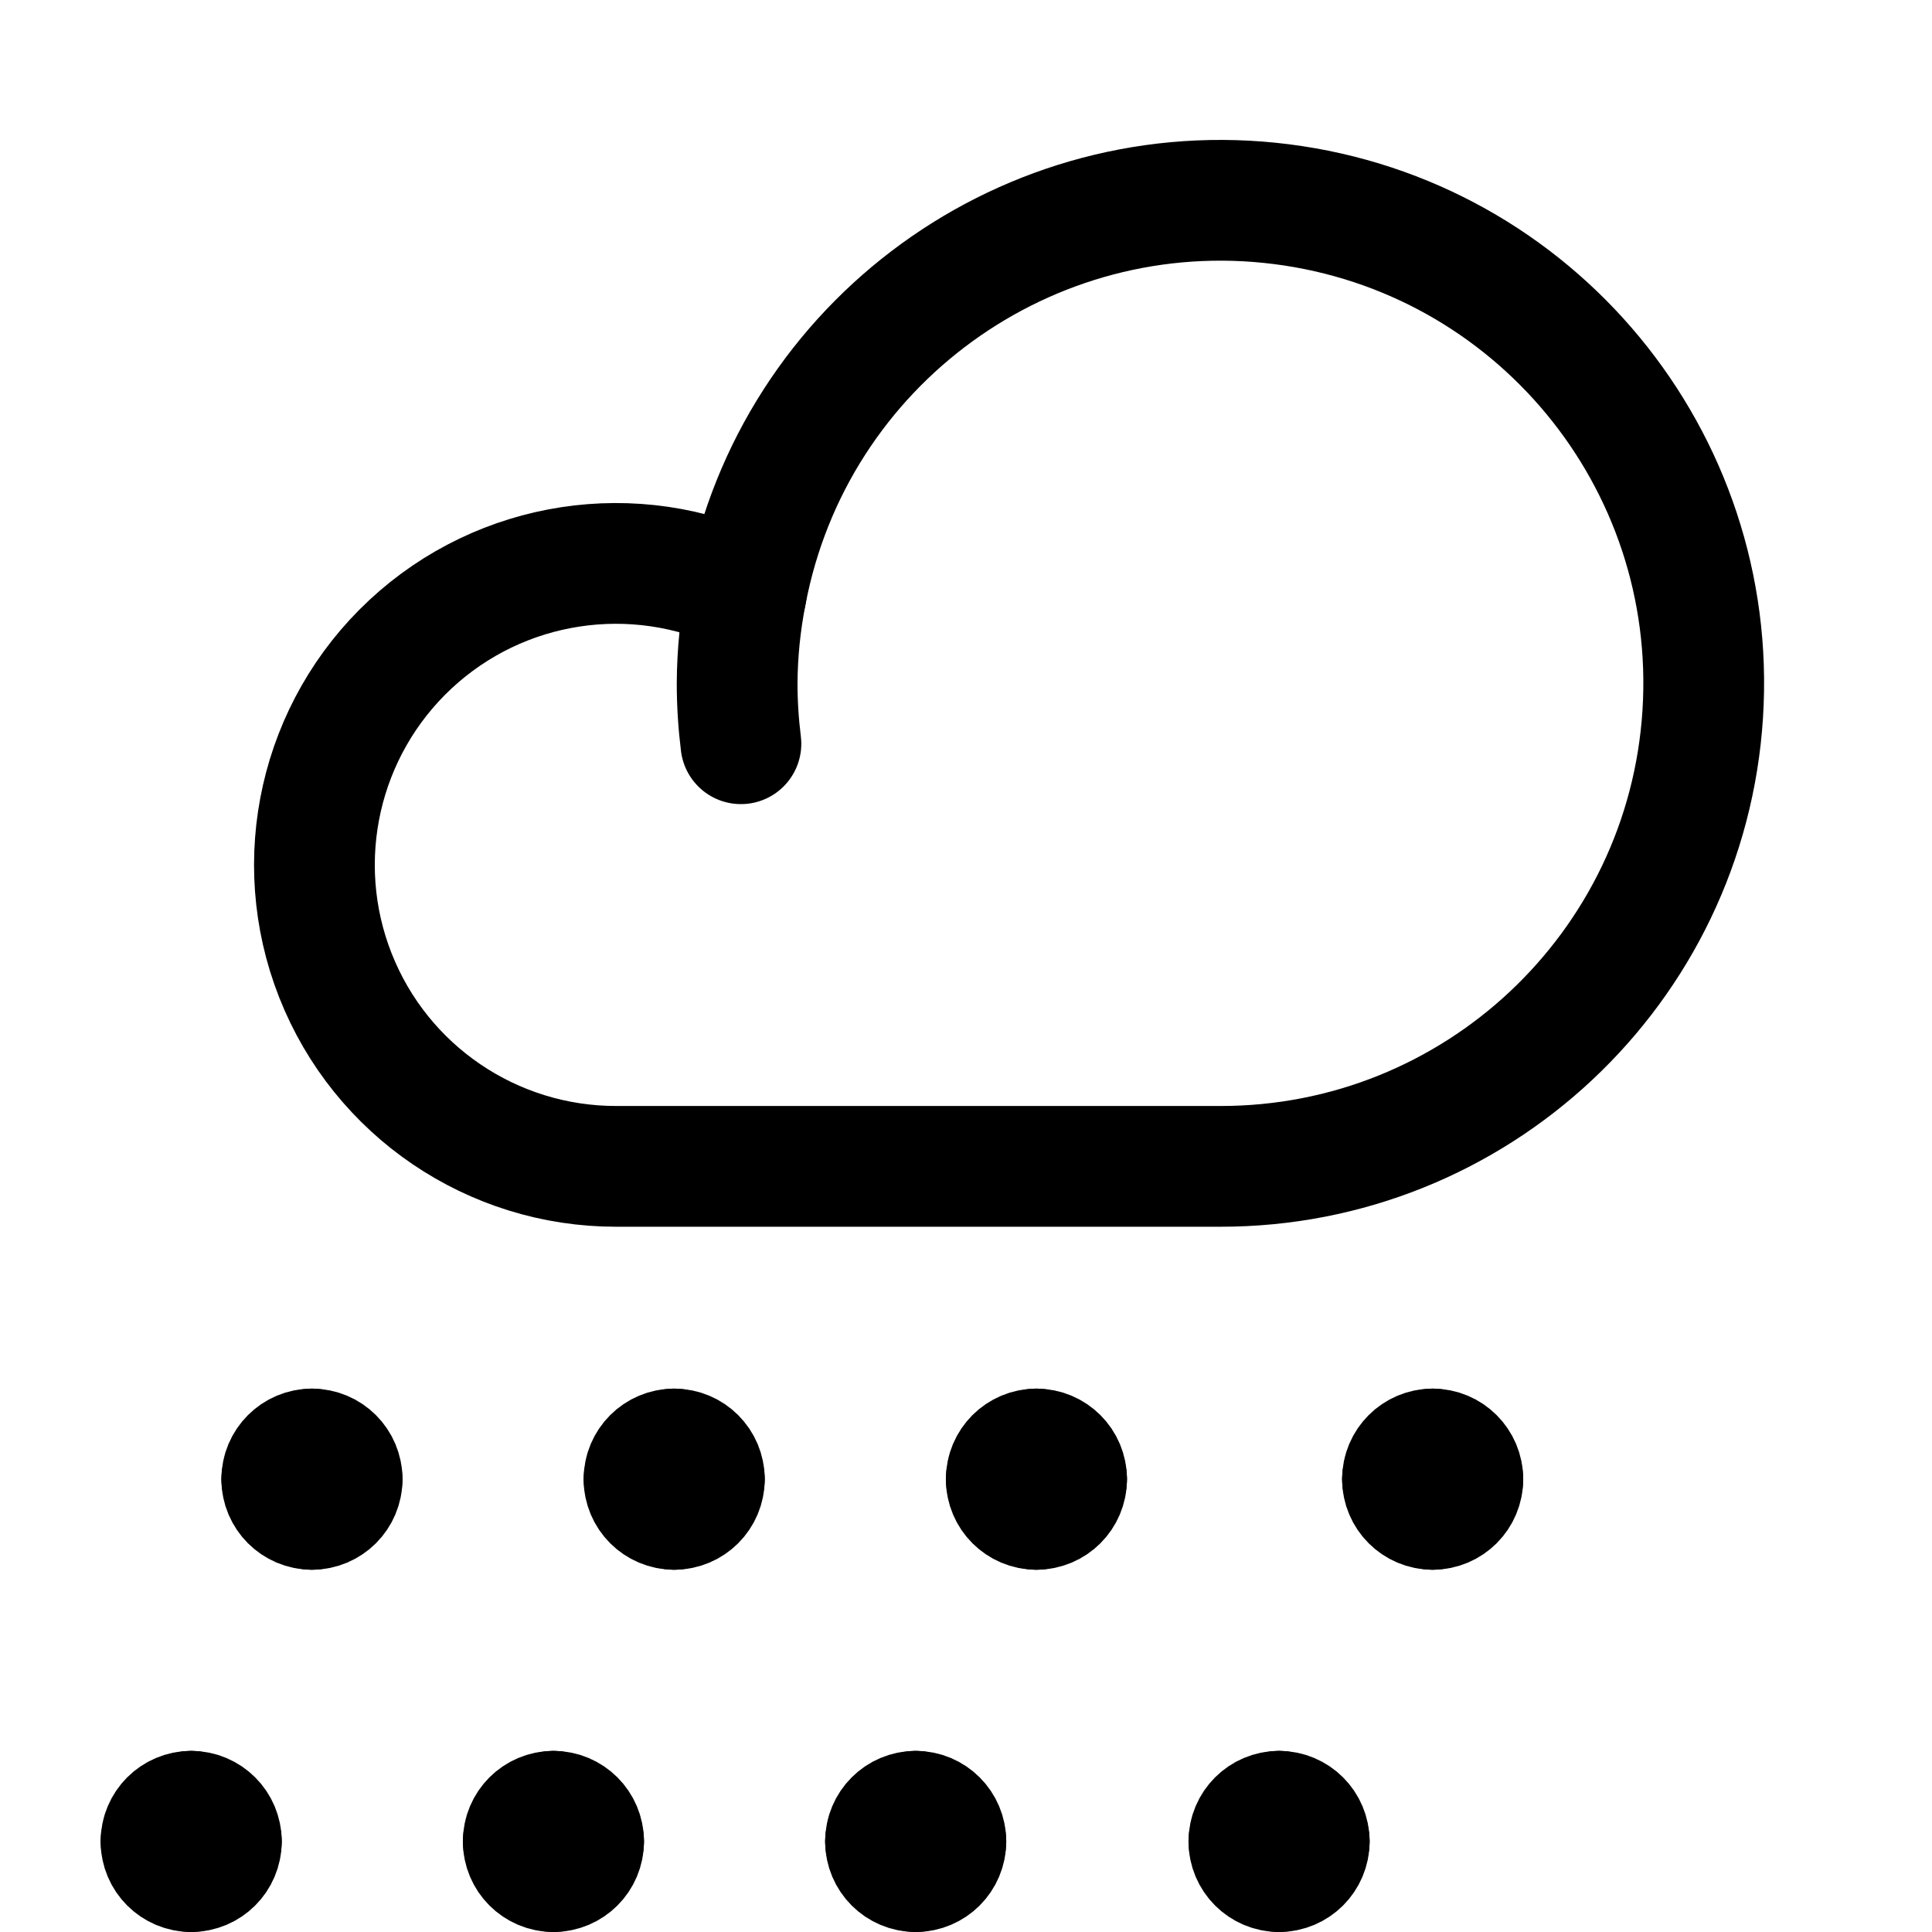
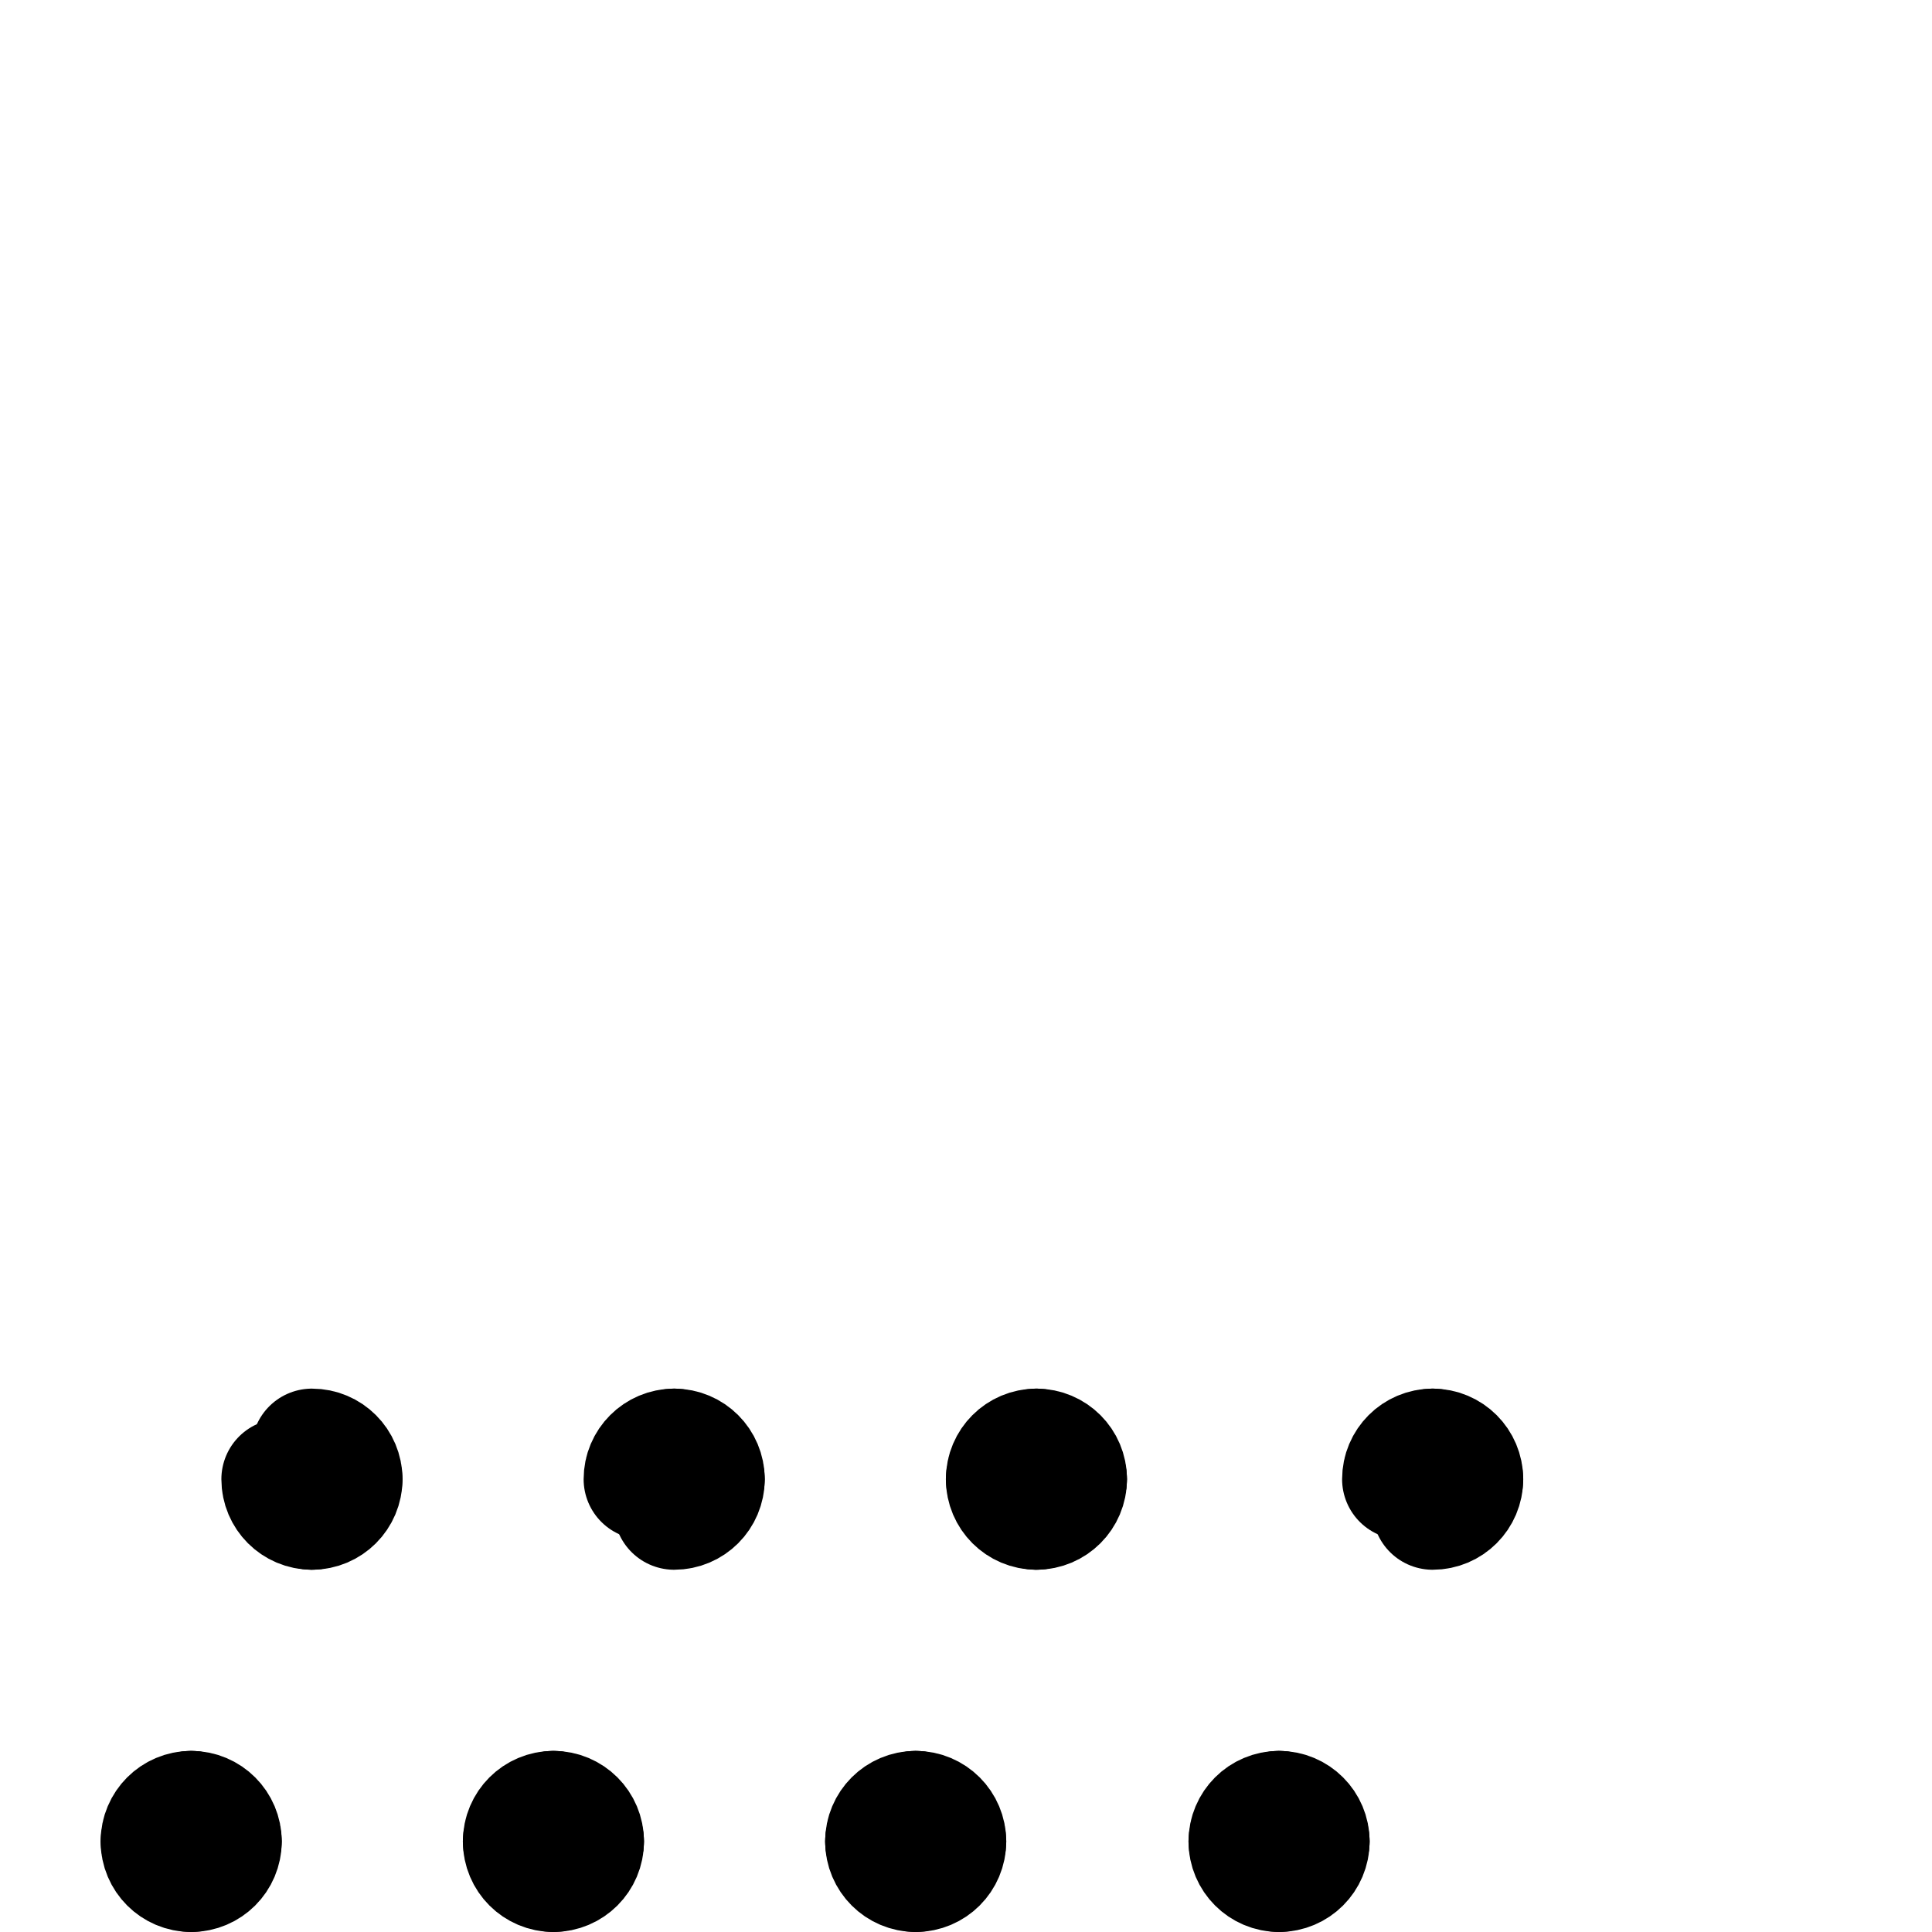
<svg xmlns="http://www.w3.org/2000/svg" width="24" height="24" viewBox="0 0 24 24" fill="none">
  <path d="M3.875 18C4.082 18 4.25 18.168 4.25 18.375" stroke="black" stroke-width="1.5" stroke-linecap="round" stroke-linejoin="round" />
-   <path d="M3.5 18.375C3.5 18.168 3.668 18 3.875 18" stroke="black" stroke-width="1.5" stroke-linecap="round" stroke-linejoin="round" />
  <path d="M3.875 18.75C3.668 18.75 3.5 18.582 3.5 18.375" stroke="black" stroke-width="1.5" stroke-linecap="round" stroke-linejoin="round" />
  <path d="M4.25 18.375C4.25 18.582 4.082 18.75 3.875 18.75" stroke="black" stroke-width="1.5" stroke-linecap="round" stroke-linejoin="round" />
  <path d="M8.375 18C8.582 18 8.75 18.168 8.75 18.375" stroke="black" stroke-width="1.5" stroke-linecap="round" stroke-linejoin="round" />
  <path d="M8 18.375C8 18.168 8.168 18 8.375 18" stroke="black" stroke-width="1.5" stroke-linecap="round" stroke-linejoin="round" />
-   <path d="M8.375 18.75C8.168 18.75 8 18.582 8 18.375" stroke="black" stroke-width="1.5" stroke-linecap="round" stroke-linejoin="round" />
  <path d="M8.75 18.375C8.75 18.582 8.582 18.75 8.375 18.75" stroke="black" stroke-width="1.5" stroke-linecap="round" stroke-linejoin="round" />
  <path d="M12.875 18C13.082 18 13.25 18.168 13.25 18.375" stroke="black" stroke-width="1.5" stroke-linecap="round" stroke-linejoin="round" />
  <path d="M12.5 18.375C12.5 18.168 12.668 18 12.875 18" stroke="black" stroke-width="1.5" stroke-linecap="round" stroke-linejoin="round" />
  <path d="M12.875 18.75C12.668 18.75 12.5 18.582 12.5 18.375" stroke="black" stroke-width="1.5" stroke-linecap="round" stroke-linejoin="round" />
  <path d="M13.25 18.375C13.25 18.582 13.082 18.75 12.875 18.75" stroke="black" stroke-width="1.5" stroke-linecap="round" stroke-linejoin="round" />
  <path d="M2.375 22.5C2.582 22.5 2.75 22.668 2.75 22.875" stroke="black" stroke-width="1.5" stroke-linecap="round" stroke-linejoin="round" />
  <path d="M2 22.875C2 22.668 2.168 22.5 2.375 22.5" stroke="black" stroke-width="1.5" stroke-linecap="round" stroke-linejoin="round" />
  <path d="M2.375 23.25C2.168 23.25 2 23.082 2 22.875" stroke="black" stroke-width="1.5" stroke-linecap="round" stroke-linejoin="round" />
  <path d="M2.75 22.875C2.75 23.082 2.582 23.25 2.375 23.25" stroke="black" stroke-width="1.5" stroke-linecap="round" stroke-linejoin="round" />
  <path d="M6.875 22.5C7.082 22.5 7.25 22.668 7.25 22.875" stroke="black" stroke-width="1.5" stroke-linecap="round" stroke-linejoin="round" />
  <path d="M6.5 22.875C6.5 22.668 6.668 22.5 6.875 22.5" stroke="black" stroke-width="1.5" stroke-linecap="round" stroke-linejoin="round" />
  <path d="M6.875 23.25C6.668 23.25 6.5 23.082 6.5 22.875" stroke="black" stroke-width="1.5" stroke-linecap="round" stroke-linejoin="round" />
  <path d="M7.25 22.875C7.25 23.082 7.082 23.25 6.875 23.25" stroke="black" stroke-width="1.5" stroke-linecap="round" stroke-linejoin="round" />
  <path d="M11.375 22.5C11.582 22.5 11.75 22.668 11.75 22.875" stroke="black" stroke-width="1.5" stroke-linecap="round" stroke-linejoin="round" />
  <path d="M11 22.875C11 22.668 11.168 22.5 11.375 22.5" stroke="black" stroke-width="1.5" stroke-linecap="round" stroke-linejoin="round" />
  <path d="M11.375 23.25C11.168 23.25 11 23.082 11 22.875" stroke="black" stroke-width="1.5" stroke-linecap="round" stroke-linejoin="round" />
  <path d="M11.75 22.875C11.75 23.082 11.582 23.25 11.375 23.25" stroke="black" stroke-width="1.5" stroke-linecap="round" stroke-linejoin="round" />
-   <path d="M9.157 8.489C9.157 8.74 9.173 8.99 9.204 9.239C9.173 8.99 9.157 8.74 9.157 8.489C9.159 8.112 9.197 7.737 9.27 7.367" stroke="black" stroke-width="1.5" stroke-linecap="round" stroke-linejoin="round" />
-   <path fill-rule="evenodd" clip-rule="evenodd" d="M15.157 14.489C18.326 14.493 20.951 12.032 21.152 8.87C21.353 5.707 19.061 2.934 15.917 2.536C12.773 2.139 9.863 4.254 9.27 7.367C7.881 6.701 6.226 6.954 5.099 8.003C3.972 9.053 3.602 10.685 4.167 12.118C4.732 13.551 6.117 14.491 7.657 14.489H15.157Z" stroke="black" stroke-width="1.5" stroke-linecap="round" stroke-linejoin="round" />
  <path d="M18.172 18.375C18.172 18.582 18.004 18.75 17.797 18.75" stroke="black" stroke-width="1.5" stroke-linecap="round" stroke-linejoin="round" />
  <path d="M16.264 22.875C16.264 23.082 16.096 23.25 15.889 23.25" stroke="black" stroke-width="1.5" stroke-linecap="round" stroke-linejoin="round" />
-   <path d="M17.797 18.75C17.59 18.75 17.422 18.582 17.422 18.375" stroke="black" stroke-width="1.5" stroke-linecap="round" stroke-linejoin="round" />
  <path d="M15.889 23.25C15.682 23.25 15.514 23.082 15.514 22.875" stroke="black" stroke-width="1.5" stroke-linecap="round" stroke-linejoin="round" />
  <path d="M17.422 18.375C17.422 18.168 17.59 18 17.797 18" stroke="black" stroke-width="1.5" stroke-linecap="round" stroke-linejoin="round" />
  <path d="M15.514 22.875C15.514 22.668 15.682 22.5 15.889 22.5" stroke="black" stroke-width="1.5" stroke-linecap="round" stroke-linejoin="round" />
  <path d="M17.797 18C18.004 18 18.172 18.168 18.172 18.375" stroke="black" stroke-width="1.5" stroke-linecap="round" stroke-linejoin="round" />
  <path d="M15.889 22.5C16.096 22.5 16.264 22.668 16.264 22.875" stroke="black" stroke-width="1.5" stroke-linecap="round" stroke-linejoin="round" />
</svg>